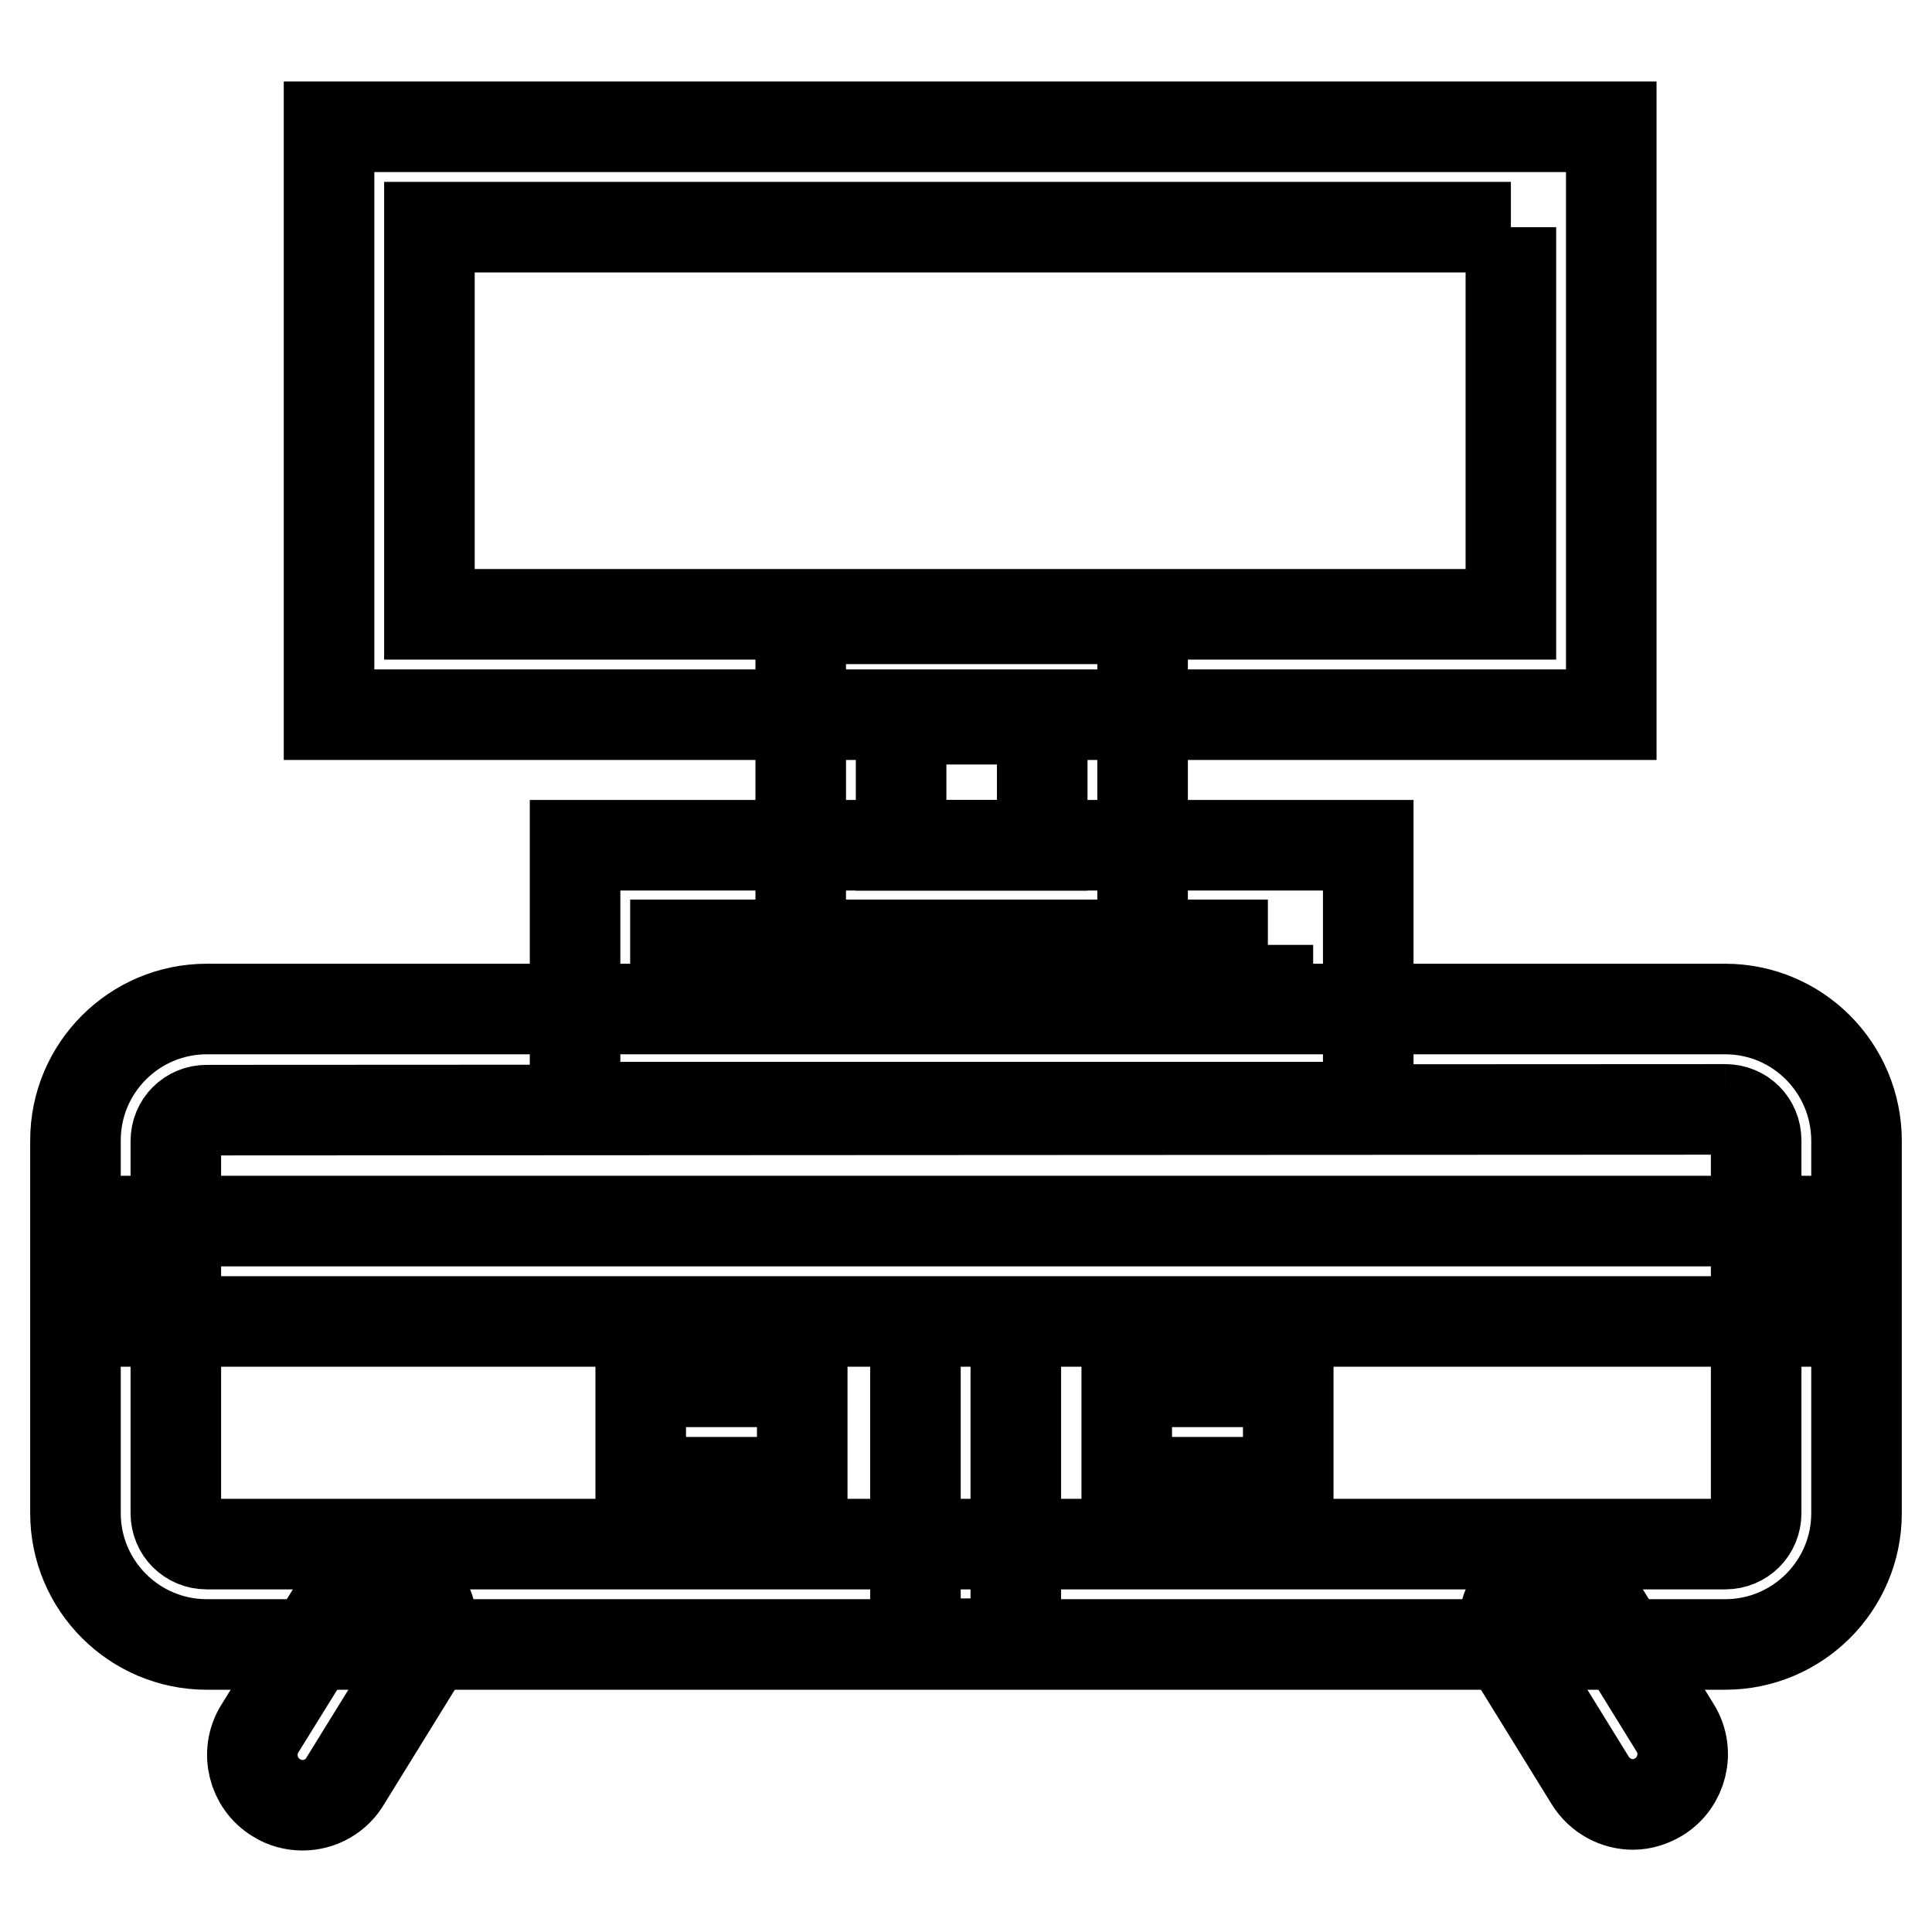
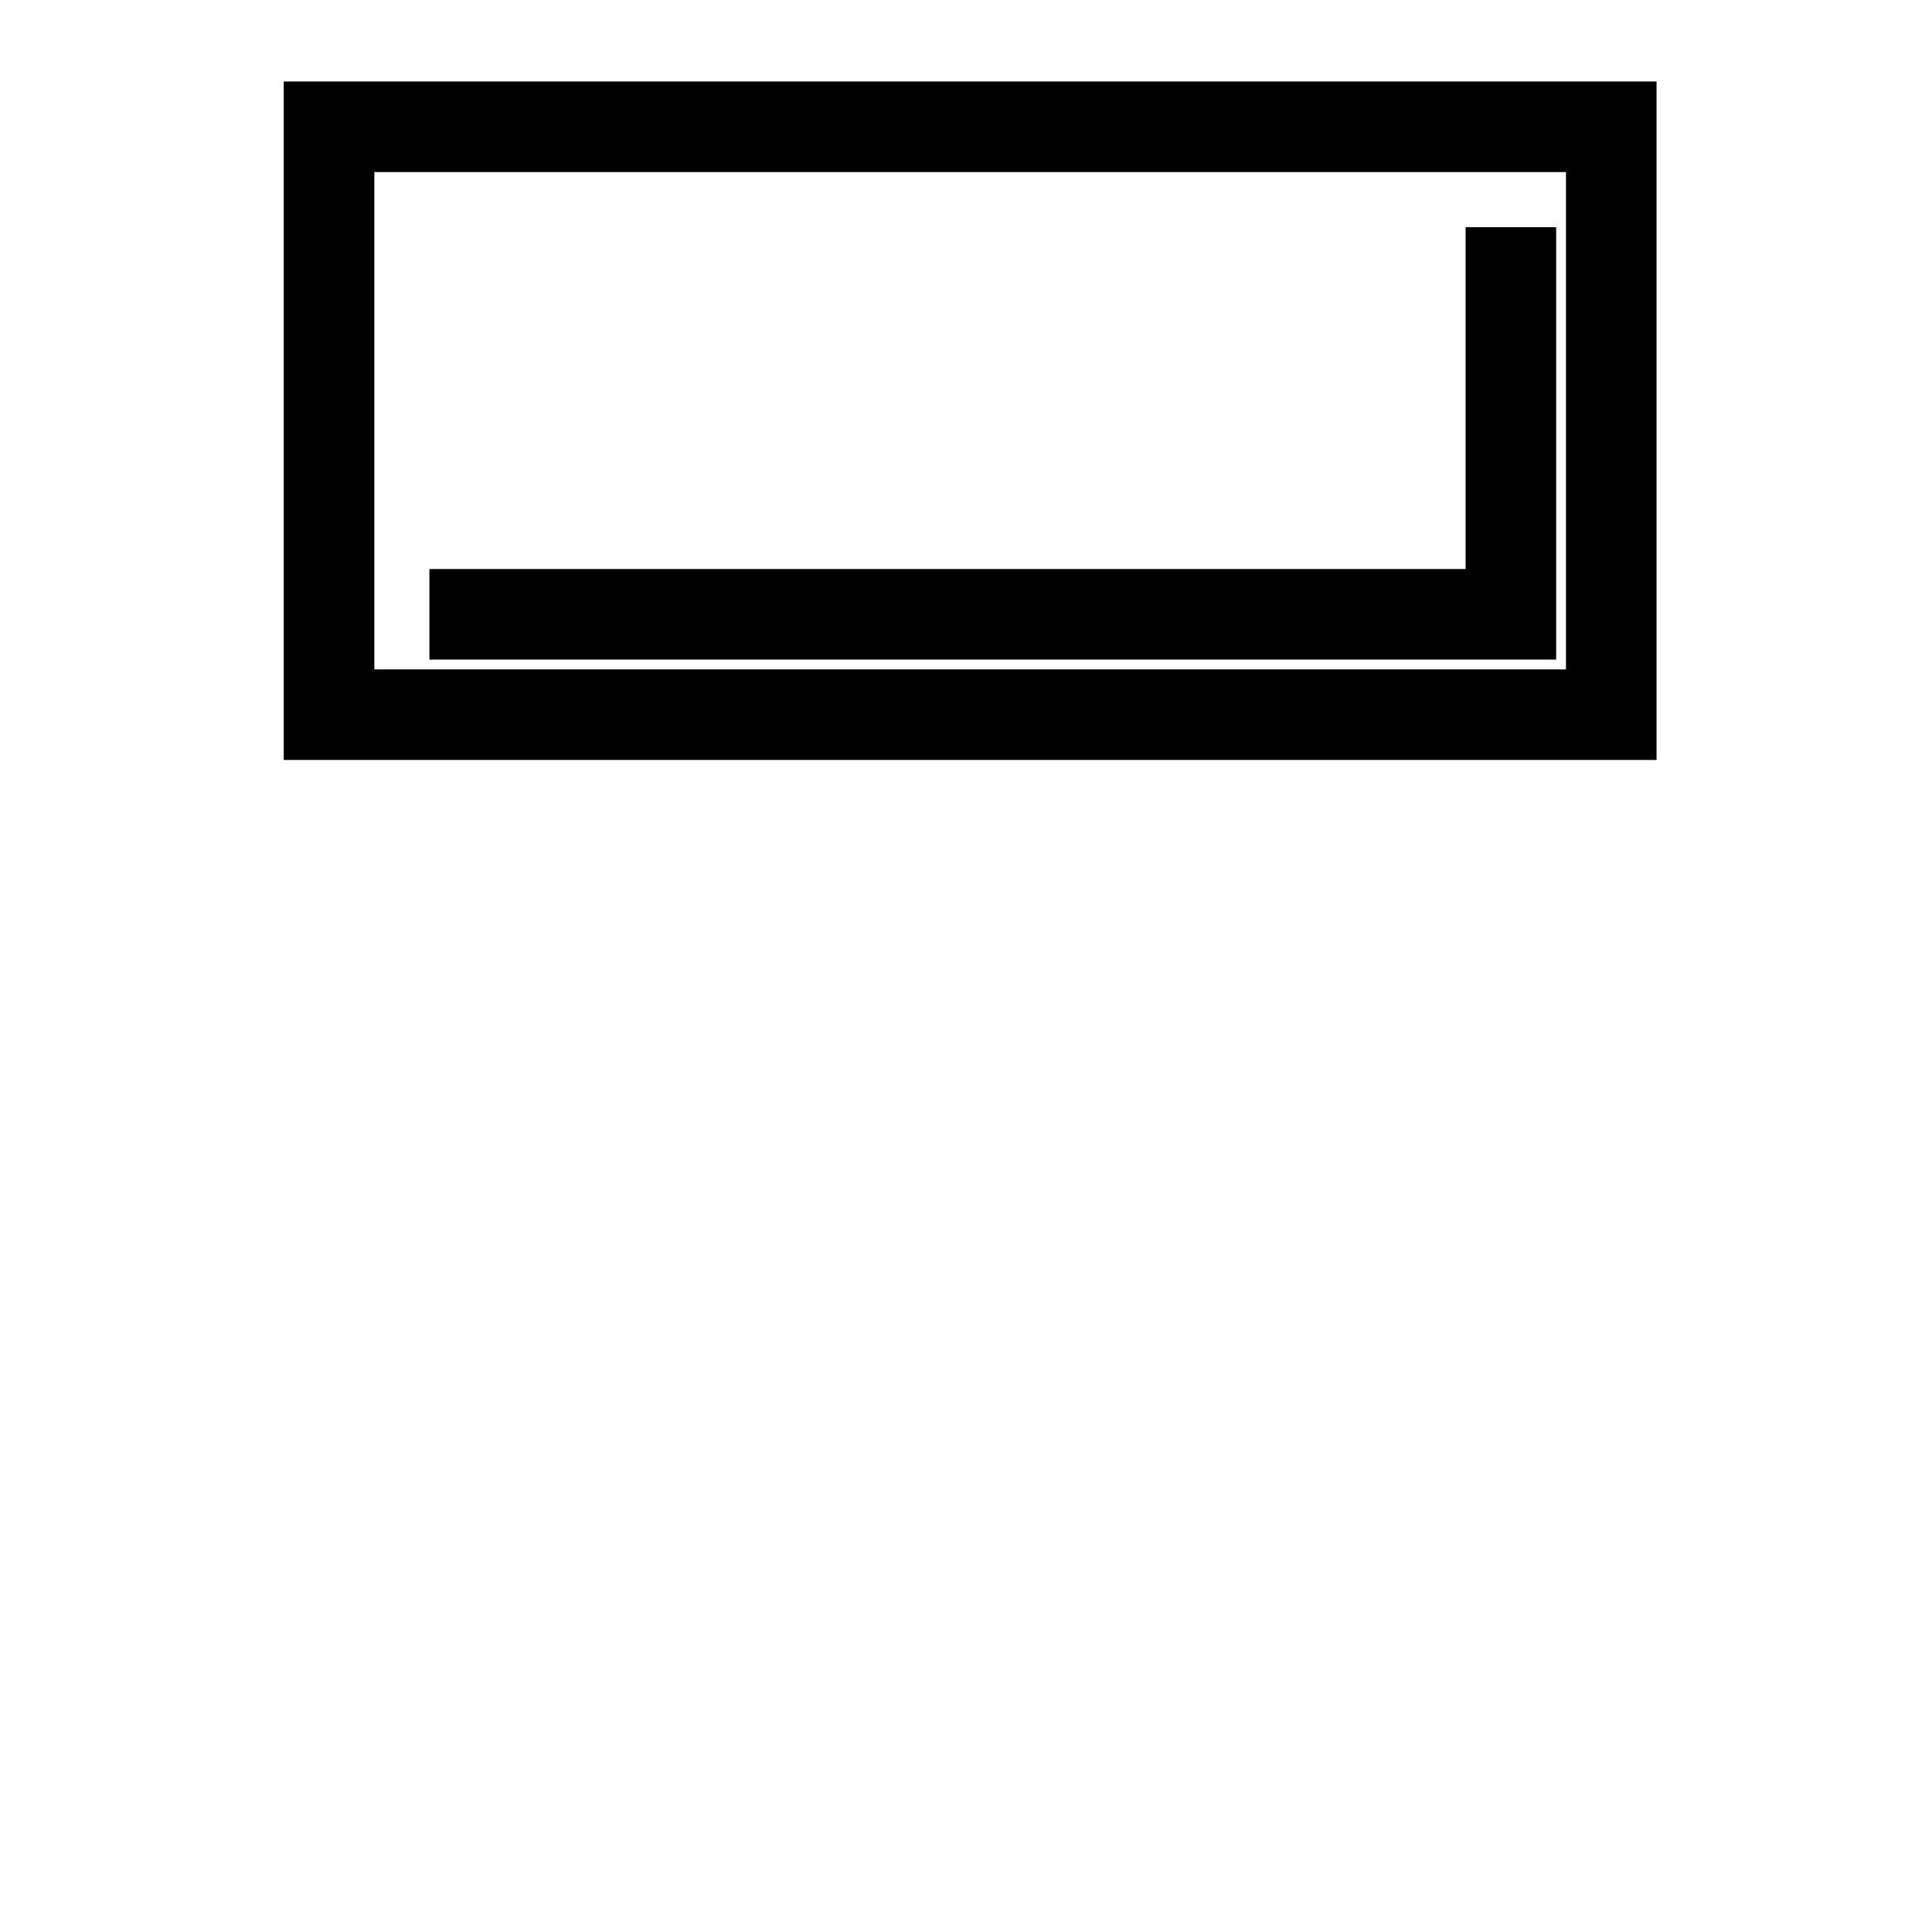
<svg xmlns="http://www.w3.org/2000/svg" version="1.1" x="0px" y="0px" viewBox="0 0 256 256" enable-background="new 0 0 256 256" xml:space="preserve">
  <g>
-     <path stroke-width="12" fill-opacity="0" stroke="#000000" d="M228.6,147c2.3,0,4.1,1.8,4.1,4.1v49.4c0,2.3-1.8,4.1-4.1,4.1H27.4c-2.3,0-4.1-1.8-4.1-4.1v-49.3 c0-2.3,1.8-4.1,4.1-4.1L228.6,147 M228.6,133.7H27.4c-9.6,0-17.4,7.8-17.4,17.4v49.4c0,9.6,7.8,17.4,17.4,17.4h201.2 c9.6,0,17.4-7.8,17.4-17.4v-49.3C246,141.5,238.2,133.7,228.6,133.7L228.6,133.7z" />
-     <path stroke-width="12" fill-opacity="0" stroke="#000000" d="M40.1,239.2c-1.2,0-2.4-0.3-3.5-1c-3.1-1.9-4.1-6-2.2-9.1L45,212c1.9-3.1,6-4.1,9.1-2.2 c3.1,1.9,4.1,6,2.2,9.1l-10.5,17C44.6,238,42.4,239.2,40.1,239.2z M216.4,239.1c-2.2,0-4.4-1.1-5.7-3.2l-10.5-17 c-1.9-3.1-0.9-7.2,2.2-9.1c3.1-1.9,7.2-0.9,9.1,2.2l10.5,17c1.9,3.1,0.9,7.2-2.2,9.1C218.8,238.7,217.6,239.1,216.4,239.1z  M234.9,161.8H20.6v13.3h214.3V161.8z M134.6,175.1h-13.3v42.7h13.3V175.1z M106.3,183.1H84.9v13.3h21.4V183.1z M170.7,183.1h-21.4 v13.3h21.4V183.1z M168,125.2v8.1H89.5v-8.1H168 M181.3,112H76.2v34.7h105.1V112z" />
-     <path stroke-width="12" fill-opacity="0" stroke="#000000" d="M138.1,95.3V112h-18.7V95.3H138.1 M151.4,82h-45.3v43.3h45.3V82z" />
-     <path stroke-width="12" fill-opacity="0" stroke="#000000" d="M200.2,30.1v51.3H56.9V30.1H200.2 M213.5,16.8H43.6v77.9h169.9V16.8z" />
+     <path stroke-width="12" fill-opacity="0" stroke="#000000" d="M200.2,30.1v51.3H56.9H200.2 M213.5,16.8H43.6v77.9h169.9V16.8z" />
  </g>
</svg>